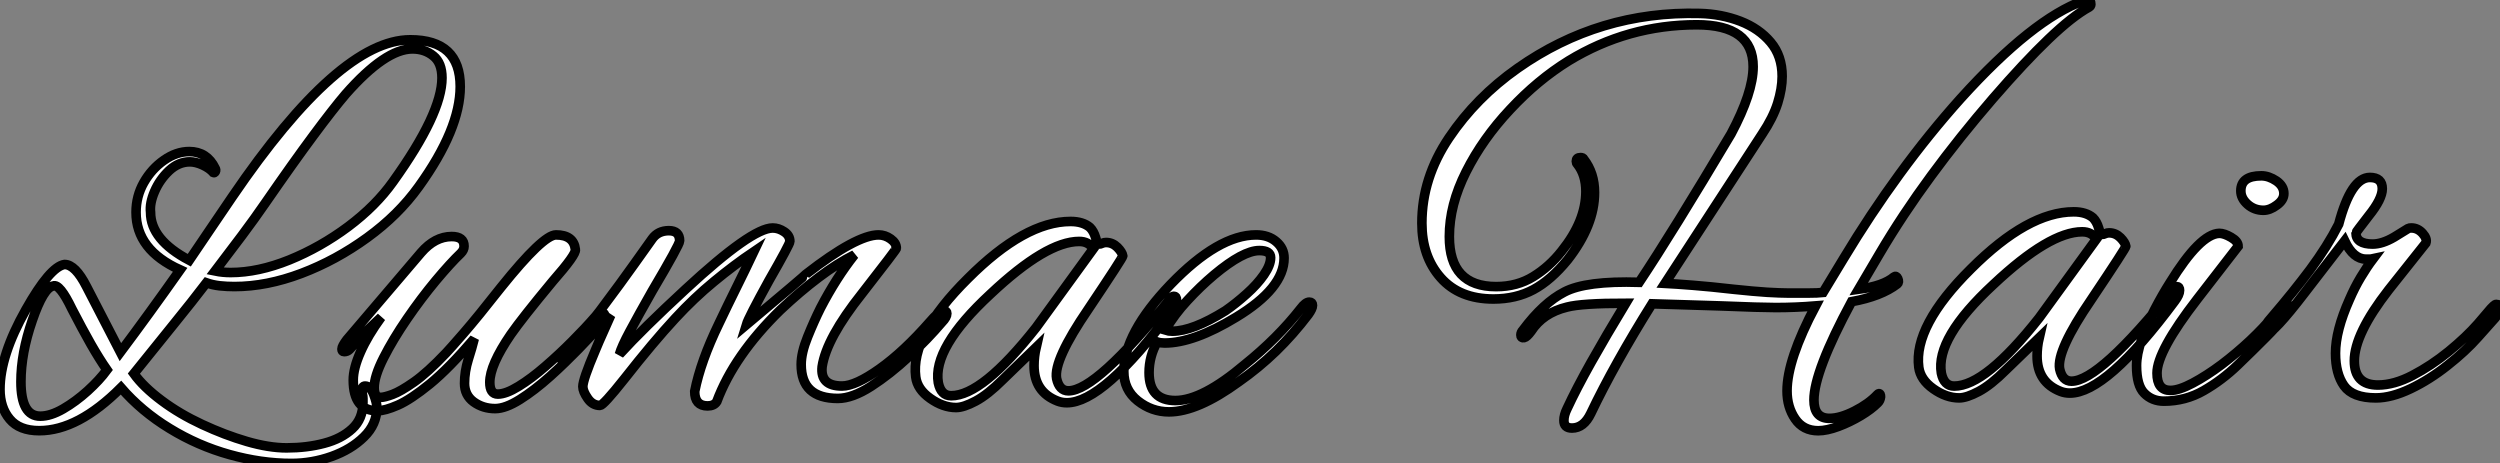
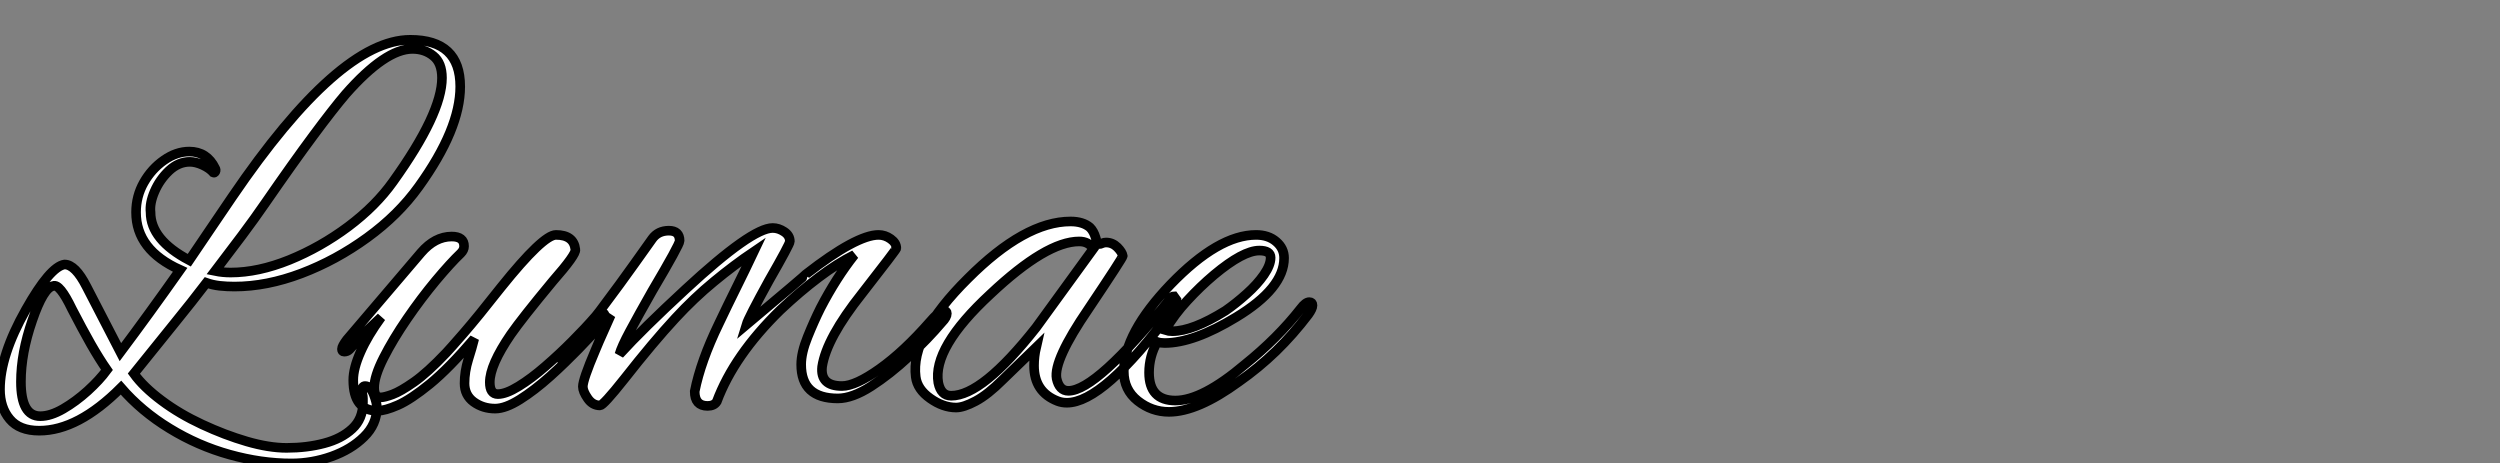
<svg xmlns="http://www.w3.org/2000/svg" viewBox="0.002 -1.656 260.362 48.265">
  <rect x="0.002" y="-1.656" width="260.362" height="48.265" fill="#808080" stroke="none" />
-   <path d="M30.52 6.10L30.52 6.10Q27.38 6.10 24.08 5.18Q20.78 4.26 17.84 2.46Q14.90 0.67 12.77-1.79L12.77-1.79Q8.29 2.69 4.26 2.69L4.26 2.69Q2.18 2.69 1.18 1.48Q0.17 0.28 0.17-1.62L0.17-1.62Q0.17-5.15 2.86-9.91L2.86-9.91Q5.38-14.39 6.89-14.62L6.89-14.62Q8.01-14.62 9.18-12.32L9.18-12.32L12.71-5.49Q15.68-9.46 18.93-14.06L18.93-14.06Q14.34-16.13 14.34-20.05L14.34-20.05Q14.34-21.73 15.15-23.16Q15.96-24.58 17.25-25.48Q18.54-26.38 19.88-26.38L19.88-26.38Q21.73-26.38 22.57-24.64L22.57-24.64Q22.68-24.47 22.60-24.30Q22.51-24.14 22.40-24.19L22.40-24.19Q22.01-24.64 21.28-24.98Q20.55-25.31 19.94-25.31L19.94-25.31Q18.76-25.31 17.78-24.39Q16.80-23.46 16.27-22.23Q15.74-21 15.85-20.05L15.85-20.05Q15.85-17.19 19.88-15.06L19.88-15.06Q20.83-16.46 21.95-18.12Q23.07-19.77 24.36-21.67L24.36-21.67Q35.50-38.02 42.90-38.02L42.90-38.02Q48.10-38.02 48.10-33.15L48.10-33.15Q48.10-28.73 43.79-22.74L43.79-22.74Q41.66-19.77 38.42-17.42Q35.17-15.06 31.56-13.69Q27.94-12.32 24.58-12.32L24.58-12.32Q23.80-12.32 23.04-12.40Q22.29-12.49 21.67-12.71L21.67-12.71Q20.22-10.81 18.31-8.46Q16.41-6.10 14.11-3.25L14.11-3.25Q15.12-1.85 17.00-0.45Q18.87 0.95 21.22 2.04Q23.58 3.14 25.87 3.81Q28.17 4.48 30.02 4.48L30.02 4.48Q32.14 4.48 33.94 4.00Q35.73 3.53 36.85 2.49Q37.97 1.46 37.97-0.22L37.97-0.22Q37.97-0.45 37.97-0.67Q37.97-0.90 37.91-1.12L37.91-1.12Q37.91-1.23 37.88-1.29Q37.86-1.34 37.86-1.40L37.86-1.40Q37.86-1.96 38.19-1.96L38.19-1.96Q38.75-1.96 39.09-1.09Q39.42-0.22 39.42 0.28L39.42 0.28Q39.42 2.02 38.08 3.33Q36.74 4.65 34.69 5.38Q32.65 6.10 30.52 6.10ZM24.19-13.78L24.19-13.78Q27.05-13.78 30.30-15.09Q33.54-16.41 36.43-18.56Q39.31-20.72 41.10-23.24L41.10-23.24Q46.20-30.35 46.20-34.05L46.20-34.05Q46.20-35.62 45.30-36.34Q44.41-37.07 43.12-37.07L43.12-37.07Q40.32-37.07 36.18-32.37L36.18-32.37Q34.89-30.86 32.79-28.03Q30.69-25.20 27.83-21.06L27.83-21.06Q26.71-19.43 25.37-17.64Q24.02-15.85 22.57-13.94L22.57-13.94Q23.35-13.78 24.19-13.78ZM4.37 1.18L4.37 1.18Q5.43 1.18 6.75 0.42Q8.06-0.34 9.30-1.46Q10.53-2.58 11.31-3.64L11.31-3.64Q10.53-4.76 9.63-6.33Q8.74-7.90 7.67-9.97L7.67-9.97Q6.38-12.66 5.71-12.38L5.71-12.38Q4.70-12.21 3.53-8.79L3.53-8.79Q2.35-5.38 2.35-2.41L2.35-2.41Q2.35 1.18 4.37 1.18ZM39.48 0.62L39.48 0.62Q36.96 0.62 36.96-2.58L36.96-2.58Q36.96-3.81 37.72-5.52Q38.47-7.22 39.87-9.13L39.87-9.13Q39.87-9.13 38.86-8.18Q37.86-7.22 36.57-5.77L36.57-5.77Q36.34-5.54 36.01-5.54L36.01-5.54Q35.78-5.54 35.78-5.82L35.78-5.82Q35.78-6.10 36.29-6.78L36.29-6.78L44.02-15.85Q45.47-17.53 47.21-17.53L47.21-17.53Q48.50-17.53 48.50-16.52L48.50-16.52Q48.50-16.13 48.16-15.79L48.16-15.79Q47.10-14.78 45.56-12.94Q44.02-11.09 42.56-8.96Q41.10-6.83 40.12-4.90Q39.14-2.97 39.14-1.79L39.14-1.79Q39.14-0.78 39.82-0.78L39.82-0.78Q40.21-0.78 41.05-1.09Q41.89-1.40 43.29-2.38Q44.69-3.36 46.65-5.43L46.65-5.43Q46.98-5.77 48.44-7.45Q49.90-9.13 52.36-12.26L52.36-12.26Q56.73-17.70 58.07-17.70L58.07-17.70Q59.92-17.70 60.09-16.18L60.09-16.18Q60.20-15.68 57.74-12.88L57.74-12.88Q54.54-9.02 53.37-7.34L53.37-7.34Q51.18-4.14 51.18-2.35L51.18-2.35Q51.18-1.12 52.02-1.12L52.02-1.12Q52.86-1.12 54.18-1.93Q55.50-2.74 56.95-4.00Q58.41-5.26 59.78-6.64Q61.15-8.01 62.16-9.18L62.16-9.18Q62.50-9.58 62.83-9.58L62.83-9.58Q63.17-9.58 63.17-9.24L63.17-9.24Q63.17-9.13 63.11-8.90Q63.06-8.68 62.78-8.40L62.78-8.40Q61.88-7.39 60.48-5.91Q59.08-4.42 57.46-2.97Q55.83-1.51 54.32-0.56Q52.81 0.39 51.74 0.39L51.74 0.39Q50.46 0.39 49.50-0.31Q48.55-1.01 48.55-2.24L48.55-2.24Q48.55-3.47 48.94-4.73Q49.34-5.99 49.56-6.89L49.56-6.89Q46.93-3.81 44.94-2.18Q42.95-0.56 41.61 0.03Q40.26 0.62 39.48 0.62ZM73.86 0.11L73.86 0.11Q72.52 0.11 72.52-1.40L72.52-1.40Q73.14-4.54 75.04-8.46L75.04-8.46Q75.94-10.36 76.86-12.21Q77.78-14.06 78.68-15.96L78.68-15.96Q76.61-14.56 74.54-12.85Q72.46-11.14 70.50-9.02L70.50-9.02Q68.21-6.55 65.18-2.69L65.18-2.69Q63.00 0.06 62.66 0.06L62.66 0.06Q61.88 0.06 61.38-0.67Q60.87-1.40 60.87-1.90L60.87-1.90Q60.87-2.63 62.16-5.66L62.16-5.66Q62.55-6.61 62.97-7.53Q63.39-8.46 63.78-9.35L63.78-9.35L60.42-5.82Q60.31-5.71 59.75-5.15Q59.19-4.59 58.86-4.59L58.86-4.59Q58.58-4.59 58.58-4.98L58.58-4.98Q58.58-5.10 58.66-5.29Q58.74-5.49 59.02-5.77L59.02-5.77Q59.86-6.61 60.76-7.56Q61.66-8.51 62.61-9.74L62.61-9.74Q63.34-10.70 64.71-12.57Q66.08-14.45 68.10-17.30L68.10-17.30Q68.71-18.14 69.83-18.14L69.83-18.14Q70.95-18.14 70.95-17.08L70.95-17.08Q70.95-16.69 68.10-11.87L68.10-11.87Q66.64-9.30 65.77-7.67Q64.90-6.05 64.68-5.26L64.68-5.26Q65.91-6.61 67.62-8.29Q69.33-9.97 71.57-12.04L71.57-12.04Q78.46-18.42 80.64-18.42L80.64-18.42Q81.26-18.42 81.84-18.03Q82.43-17.64 82.43-17.02L82.43-17.02Q82.43-16.74 80.25-12.94L80.25-12.94Q78.12-9.07 77.90-8.34L77.90-8.34Q84.11-13.55 84.11-13.61L84.11-13.61Q89.38-17.70 91.67-17.70L91.67-17.70Q92.34-17.70 92.93-17.28Q93.52-16.86 93.52-16.30L93.52-16.30Q93.52-16.18 89.94-11.59L89.94-11.59Q86.24-6.94 85.79-3.98L85.79-3.98Q85.57-1.96 87.86-1.96L87.86-1.96Q89.26-1.96 91.78-3.75Q94.30-5.54 97.05-8.68L97.05-8.68Q97.38-9.07 97.78-9.44Q98.17-9.80 98.45-9.80L98.45-9.80Q98.78-9.80 98.78-9.52L98.78-9.52Q98.78-9.13 98.28-8.62L98.28-8.62Q96.82-6.89 94.84-5.04Q92.85-3.19 90.89-1.93Q88.93-0.67 87.42-0.67L87.42-0.67Q83.61-0.67 83.61-4.20L83.61-4.20Q83.61-5.43 84.28-7.08Q84.95-8.74 85.62-10.08L85.62-10.08Q87.25-13.22 89.15-15.62L89.15-15.62Q87.36-14.73 85.43-13.27Q83.50-11.82 81.42-9.86L81.42-9.86Q76.61-5.15 74.82-0.34L74.82-0.34Q74.54 0.11 73.86 0.11ZM99.74 0.28L99.74 0.28Q98.39 0.28 97.05-0.67Q95.70-1.62 95.54-2.91L95.54-2.91Q94.98-7.22 100.97-13.16L100.97-13.16Q106.90-19.10 111.66-19.10L111.66-19.10Q112.95-19.10 113.68-18.48L113.68-18.48Q114.07-18.09 114.27-17.42Q114.46-16.74 114.58-16.74L114.58-16.74Q114.80-16.74 114.97-16.83Q115.14-16.91 115.36-16.91L115.36-16.91Q116.03-16.91 116.54-16.41Q117.04-15.90 117.10-15.51L117.10-15.51Q117.15-15.40 113.51-9.97L113.51-9.97Q109.87-4.65 110.21-2.74L110.21-2.74Q110.49-1.46 111.44-1.46L111.44-1.46Q114.35-1.46 122.08-11.09L122.08-11.09Q122.25-11.31 122.42-11.31L122.42-11.31Q122.70-11.31 122.70-10.92L122.70-10.92Q122.70-10.47 122.19-9.80L122.19-9.80Q115.08-0.22 111.27-0.22L111.27-0.22Q110.77-0.22 110.32-0.39L110.32-0.39Q107.86-1.34 107.86-4.09L107.86-4.09Q107.86-5.04 108.08-5.99L108.08-5.99L104.61-2.63Q103.04-1.06 101.78-0.39Q100.52 0.28 99.74 0.28ZM99.23-0.95L99.23-0.95Q102.48-0.95 108.08-8.06L108.08-8.06L114.02-16.24Q113.57-17.02 112.56-17.02L112.56-17.02Q109.14-17.02 103.32-11.54L103.32-11.54Q97.27-5.94 97.89-2.30L97.89-2.30Q98.17-0.95 99.23-0.95ZM121.91 0.73L121.91 0.73Q120.12 0.73 118.66-0.42Q117.21-1.57 117.21-3.47L117.21-3.47Q117.21-7.45 122.08-12.54L122.08-12.54Q127.06-17.70 130.98-17.70L130.98-17.70Q132.27-17.70 133.08-17.00Q133.90-16.30 133.90-15.29L133.90-15.29Q133.90-12.15 128.91-9.13L128.91-9.13Q124.49-6.44 121.46-6.44L121.46-6.44Q121.02-6.44 120.68-6.55L120.68-6.55Q119.84-5.04 119.84-3.36L119.84-3.36Q119.84-0.45 122.58-0.45L122.58-0.45Q125.38-0.45 129.81-4.20L129.81-4.20Q133.22-6.94 135.63-10.02L135.63-10.02Q136.14-10.70 136.53-10.70L136.53-10.70Q136.86-10.70 136.86-10.36L136.86-10.36Q136.86-10.02 136.42-9.41L136.42-9.41Q134.85-7.34 133.06-5.60Q131.26-3.86 129.19-2.41L129.19-2.41Q124.88 0.73 121.91 0.73ZM122.25-7.67L122.25-7.67Q124.38-7.67 127.79-9.80L127.79-9.80Q128.91-10.58 130.00-11.56Q131.10-12.54 131.80-13.55Q132.50-14.56 132.50-15.34L132.50-15.34Q132.50-16.07 131.32-16.07L131.32-16.07Q129.64-16.07 126.62-13.55L126.62-13.55Q125.16-12.32 123.82-10.86Q122.47-9.41 121.52-7.78L121.52-7.78Q121.86-7.67 122.25-7.67Z" fill="white" stroke="black" transform="translate(0 0) scale(1 1) translate(-0.168 40.508)" />
-   <path d="M42.34 3.70L42.34 3.70Q40.77 3.70 39.93 2.46Q39.09 1.23 39.09-0.45L39.09-0.45Q39.09-3.70 42.06-9.30L42.06-9.30Q39.98-9.13 37.91-9.13L37.91-9.13Q36.40-9.13 32.20-9.30L32.20-9.30L25.03-9.52Q21.11-3.25 18.65 1.90L18.65 1.90Q17.92 3.42 16.69 3.42L16.69 3.42Q15.85 3.42 15.85 2.63L15.85 2.63Q15.85 2.07 16.18 1.40L16.18 1.40Q17.14-0.67 18.68-3.42Q20.22-6.16 22.29-9.58L22.29-9.58Q17.70-9.58 16.18-9.18L16.18-9.18Q13.66-8.57 12.43-6.66L12.43-6.66Q11.98-6.05 11.70-5.99L11.70-5.99Q11.37-5.94 11.37-6.27L11.37-6.27Q11.37-6.55 11.59-6.78L11.59-6.78Q13.72-9.63 15.90-10.75L15.90-10.75Q18.14-11.93 23.69-11.76L23.69-11.76Q27.16-16.97 33.26-27.22L33.26-27.22Q35.56-31.53 35.56-34.22L35.56-34.22Q35.56-38.58 29.68-38.58L29.68-38.58Q22.51-38.58 16.35-34.83L16.35-34.83Q13.10-32.82 10.25-29.76Q7.39-26.71 5.66-23.27Q3.92-19.82 3.92-16.52L3.92-16.52Q3.92-11.31 8.79-11.31L8.79-11.31Q10.98-11.31 12.66-12.35Q14.34-13.38 15.62-15.01L15.62-15.01Q18.14-18.14 18.14-21.22L18.14-21.22Q18.14-22.96 17.25-24.08L17.25-24.08Q17.14-24.19 17.14-24.36L17.14-24.36Q17.14-24.75 17.58-24.75L17.58-24.75Q17.86-24.75 17.92-24.58L17.92-24.58Q19.04-23.13 19.04-21.11L19.04-21.11Q19.04-17.70 16.24-14.11L16.24-14.11Q14.50-11.98 12.68-11.00Q10.86-10.02 8.51-10.02L8.51-10.02Q4.98-10.02 3.02-12.24Q1.06-14.45 1.06-17.92L1.06-17.92Q1.06-22.62 3.89-26.82Q6.72-31.02 11.03-34.05L11.03-34.05Q19.54-40.04 30.02-39.76L30.02-39.76Q32.26-39.70 34.22-38.95Q36.18-38.19 37.38-36.76Q38.58-35.34 38.58-33.21L38.58-33.21Q38.58-31.92 38.11-30.41Q37.63-28.90 36.51-27.22L36.51-27.22L26.38-11.65Q27.50-11.59 29.29-11.45Q31.08-11.31 33.54-11.03L33.54-11.03Q35.62-10.81 37.02-10.72Q38.42-10.64 39.14-10.64L39.14-10.64Q40.43-10.64 41.36-10.64Q42.28-10.64 42.84-10.70L42.84-10.70L44.97-14.22Q47.77-18.87 50.82-23.04Q53.87-27.22 57.18-30.91L57.18-30.91Q64.68-39.20 70-41.10L70-41.10Q70.17-41.16 70.39-41.16L70.39-41.16Q70.73-41.16 70.73-40.71L70.73-40.71Q70.73-40.54 70.56-40.43L70.56-40.43Q68.82-39.48 66.33-37.10Q63.84-34.72 60.54-30.91L60.54-30.91Q57.06-26.88 54.10-22.85Q51.13-18.82 48.72-14.73L48.72-14.73L46.54-11.03Q49.11-11.37 50.23-12.32L50.23-12.32Q50.46-12.49 50.62-12.15L50.62-12.15Q50.79-11.76 50.57-11.59L50.57-11.59Q48.89-10.30 45.81-9.74L45.81-9.74Q41.89-2.46 41.89 0.50L41.89 0.50Q41.89 2.41 43.51 2.41L43.51 2.41Q44.63 2.41 46.12 1.65Q47.60 0.90 48.50-0.06L48.50-0.06Q48.61-0.17 48.66-0.17L48.66-0.17Q48.83-0.17 48.83 0.17L48.83 0.17Q48.78 0.56 48.55 0.78L48.55 0.78Q47.88 1.46 46.76 2.13Q45.64 2.80 44.44 3.25Q43.23 3.70 42.34 3.70ZM57.01 0.28L57.01 0.28Q55.66 0.28 54.32-0.67Q52.98-1.62 52.81-2.91L52.81-2.91Q52.25-7.22 58.24-13.16L58.24-13.16Q64.18-19.10 68.94-19.10L68.94-19.10Q70.22-19.10 70.95-18.48L70.95-18.48Q71.34-18.09 71.54-17.42Q71.74-16.74 71.85-16.74L71.85-16.74Q72.07-16.74 72.24-16.83Q72.41-16.91 72.63-16.91L72.63-16.91Q73.30-16.91 73.81-16.41Q74.31-15.90 74.37-15.51L74.37-15.51Q74.42-15.40 70.78-9.97L70.78-9.97Q67.14-4.65 67.48-2.74L67.48-2.74Q67.76-1.46 68.71-1.46L68.71-1.46Q71.62-1.46 79.35-11.09L79.35-11.09Q79.52-11.31 79.69-11.31L79.69-11.31Q79.97-11.31 79.97-10.92L79.97-10.92Q79.97-10.47 79.46-9.80L79.46-9.80Q72.35-0.22 68.54-0.22L68.54-0.22Q68.04-0.22 67.59-0.39L67.59-0.39Q65.13-1.34 65.13-4.09L65.13-4.09Q65.13-5.04 65.35-5.99L65.35-5.99L61.88-2.63Q60.31-1.06 59.05-0.39Q57.79 0.28 57.01 0.28ZM56.50-0.95L56.50-0.95Q59.75-0.95 65.35-8.06L65.35-8.06L71.29-16.24Q70.84-17.02 69.83-17.02L69.83-17.02Q66.42-17.02 60.59-11.54L60.59-11.54Q54.54-5.94 55.16-2.30L55.16-2.30Q55.44-0.95 56.50-0.95ZM88.70-19.26L88.70-19.26Q87.75-19.26 87.05-19.88Q86.35-20.50 86.35-21.28L86.35-21.28Q86.35-22.85 88.48-22.85L88.48-22.85Q89.26-22.85 90.05-22.32Q90.83-21.78 90.83-21L90.83-21Q90.83-20.33 90.10-19.80Q89.38-19.26 88.70-19.26ZM78.34 0.62L78.34 0.62Q77.11 0.62 76.30-0.20Q75.49-1.01 75.49-3.08L75.49-3.08Q75.49-4.26 76.02-5.80Q76.55-7.34 77.36-8.90Q78.18-10.47 78.96-11.70L78.96-11.70Q82.10-16.80 84.11-16.86L84.11-16.86Q84.62-16.86 85.34-16.44Q86.07-16.02 86.07-15.51L86.07-15.51Q86.07-15.51 81.82-10.02L81.82-10.02Q77.62-4.59 77.62-2.30L77.62-2.30Q77.62-0.50 79.02-0.50L79.02-0.50Q79.91-0.50 81.34-1.26Q82.77-2.02 84.34-3.19Q85.90-4.37 87.33-5.71Q88.76-7.06 89.66-8.18L89.66-8.18Q90.22-8.90 90.64-9.18Q91.06-9.46 91.17-9.46L91.17-9.46Q91.39-9.46 91.39-9.13L91.39-9.13Q91.39-8.85 90.75-8.01Q90.10-7.17 88.98-6.05L88.98-6.05Q87.64-4.70 86.02-3.14Q84.39-1.57 82.49-0.48Q80.58 0.62 78.34 0.62ZM100.41 0.28L100.41 0.28Q98.00 0.28 97.10-0.98Q96.21-2.24 96.21-4.37L96.21-4.37Q96.21-6.72 97.66-9.97L97.66-9.97Q98.22-11.26 98.84-12.29Q99.46-13.33 100.13-14.22L100.13-14.22Q99.90-14.17 99.74-14.17Q99.57-14.17 99.40-14.17L99.40-14.17Q98.06-14.17 97.16-16.07L97.16-16.07L93.02-10.70Q89.71-6.38 88.98-6.38L88.98-6.38Q88.70-6.38 88.70-6.61L88.70-6.61Q88.70-6.89 88.98-7.34L88.98-7.34Q89.15-7.67 89.66-8.23L89.66-8.23Q91.78-10.70 93.58-13.10Q95.37-15.51 96.54-17.81L96.54-17.81Q97.83-22.68 99.79-22.68L99.79-22.68Q101.08-22.68 101.08-21.50L101.08-21.50Q101.08-20.44 99.68-18.70L99.68-18.70Q98.34-16.97 98.34-16.91L98.34-16.91Q98.34-15.74 100.07-15.74L100.07-15.74Q101.08-15.74 102.31-16.46L102.31-16.46L103.77-17.36Q103.88-17.42 104.10-17.42L104.10-17.42Q104.78-17.42 105.28-16.86Q105.78-16.30 105.62-15.85L105.62-15.85L101.75-10.98Q98.17-6.38 98.17-3.58L98.17-3.58Q98.17-1.06 100.63-1.06L100.63-1.06Q102.31-1.06 104.24-2.07Q106.18-3.08 108.00-4.56Q109.82-6.05 111.05-7.45L111.05-7.45L112.39-9.02Q112.50-9.13 112.67-9.30Q112.84-9.46 112.95-9.46L112.95-9.46Q113.34-9.46 113.34-9.07L113.34-9.07Q113.34-8.96 113.23-8.68Q113.12-8.40 112.84-8.06L112.84-8.06L111.05-6.05Q109.76-4.59 107.88-3.11Q106.01-1.62 104.02-0.67Q102.03 0.28 100.41 0.28Z" fill="white" stroke="black" transform="translate(147.088 0) scale(1 1) translate(-0.064 39.504)" />
+   <path d="M30.52 6.10L30.52 6.10Q27.38 6.10 24.08 5.18Q20.78 4.26 17.84 2.46Q14.90 0.67 12.77-1.79L12.77-1.79Q8.29 2.69 4.26 2.69L4.26 2.69Q2.18 2.69 1.18 1.48Q0.17 0.28 0.17-1.62L0.17-1.62Q0.17-5.15 2.86-9.91L2.86-9.91Q5.38-14.39 6.89-14.62L6.89-14.62Q8.01-14.62 9.18-12.32L9.18-12.32L12.71-5.49Q15.68-9.46 18.93-14.06L18.93-14.06Q14.34-16.13 14.34-20.05L14.34-20.05Q14.34-21.73 15.15-23.16Q15.96-24.58 17.25-25.48Q18.54-26.38 19.88-26.38L19.88-26.38Q21.73-26.38 22.57-24.64L22.57-24.64Q22.68-24.47 22.60-24.30Q22.51-24.14 22.40-24.19L22.40-24.19Q22.01-24.64 21.28-24.98Q20.55-25.31 19.94-25.31L19.94-25.31Q18.76-25.31 17.78-24.39Q16.80-23.46 16.27-22.23Q15.74-21 15.85-20.05L15.85-20.05Q15.85-17.19 19.88-15.06L19.88-15.06Q20.83-16.46 21.95-18.12Q23.07-19.77 24.36-21.67L24.36-21.67Q35.50-38.02 42.90-38.02L42.90-38.02Q48.10-38.02 48.10-33.15L48.10-33.15Q48.10-28.73 43.79-22.74L43.79-22.74Q41.66-19.77 38.42-17.42Q35.17-15.06 31.56-13.69Q27.94-12.32 24.58-12.32L24.58-12.32Q23.80-12.32 23.04-12.40Q22.29-12.49 21.67-12.71L21.67-12.71Q20.22-10.81 18.31-8.46Q16.41-6.10 14.11-3.25L14.11-3.25Q15.12-1.85 17.00-0.45Q18.87 0.95 21.22 2.04Q23.58 3.14 25.87 3.81Q28.17 4.48 30.02 4.48L30.02 4.48Q32.14 4.48 33.94 4.00Q35.73 3.53 36.85 2.49Q37.97 1.46 37.97-0.22L37.97-0.22Q37.97-0.45 37.97-0.67Q37.97-0.90 37.91-1.12L37.91-1.12Q37.91-1.23 37.88-1.29Q37.86-1.34 37.86-1.40L37.86-1.40Q37.86-1.96 38.19-1.96L38.19-1.96Q38.75-1.96 39.09-1.09Q39.42-0.22 39.42 0.28L39.42 0.28Q39.42 2.02 38.08 3.33Q36.74 4.65 34.69 5.38Q32.65 6.10 30.52 6.10ZM24.19-13.78L24.19-13.78Q27.05-13.78 30.30-15.09Q33.54-16.41 36.43-18.56Q39.31-20.72 41.10-23.24L41.10-23.24Q46.20-30.35 46.20-34.05L46.20-34.05Q46.20-35.62 45.30-36.34Q44.41-37.07 43.12-37.07L43.12-37.07Q40.32-37.07 36.18-32.37L36.18-32.37Q34.89-30.86 32.79-28.03Q30.69-25.20 27.83-21.06L27.83-21.06Q26.71-19.43 25.37-17.64Q24.02-15.85 22.57-13.94L22.57-13.94Q23.35-13.78 24.19-13.78ZM4.37 1.18L4.37 1.18Q5.43 1.18 6.75 0.42Q8.06-0.34 9.30-1.46Q10.53-2.58 11.31-3.64L11.31-3.64Q10.53-4.76 9.63-6.33Q8.74-7.90 7.67-9.97L7.67-9.97Q6.38-12.66 5.71-12.38L5.71-12.38Q4.70-12.21 3.53-8.79L3.53-8.79Q2.35-5.38 2.35-2.41L2.35-2.41Q2.35 1.18 4.37 1.18ZM39.48 0.62L39.48 0.62Q36.96 0.62 36.96-2.58L36.96-2.58Q36.96-3.81 37.72-5.52Q38.47-7.22 39.87-9.13L39.87-9.13Q39.87-9.13 38.86-8.18Q37.86-7.22 36.57-5.77L36.57-5.77Q36.34-5.54 36.01-5.54L36.01-5.54Q35.78-5.54 35.78-5.82L35.78-5.82Q35.78-6.10 36.29-6.78L36.29-6.78L44.02-15.85Q45.47-17.53 47.21-17.53L47.21-17.53Q48.50-17.53 48.50-16.52L48.50-16.52Q48.50-16.13 48.16-15.79L48.16-15.79Q47.10-14.78 45.56-12.94Q44.02-11.09 42.56-8.96Q41.10-6.83 40.12-4.90Q39.14-2.97 39.14-1.79L39.14-1.79Q39.14-0.78 39.82-0.78L39.82-0.78Q40.21-0.78 41.05-1.09Q41.89-1.40 43.29-2.38Q44.69-3.36 46.65-5.43L46.65-5.43Q46.98-5.77 48.44-7.45Q49.90-9.13 52.36-12.26L52.36-12.26Q56.73-17.70 58.07-17.70L58.07-17.70Q59.92-17.70 60.09-16.18L60.09-16.18Q60.20-15.68 57.74-12.88L57.74-12.88Q54.54-9.02 53.37-7.34L53.37-7.34Q51.18-4.14 51.18-2.35L51.18-2.35Q51.18-1.12 52.02-1.12L52.02-1.12Q52.86-1.12 54.18-1.93Q55.50-2.74 56.95-4.00Q58.41-5.26 59.78-6.64Q61.15-8.01 62.16-9.18L62.16-9.18Q62.50-9.58 62.83-9.58L62.83-9.58Q63.17-9.58 63.17-9.24L63.17-9.24Q63.17-9.13 63.11-8.90Q63.06-8.68 62.78-8.40L62.78-8.40Q61.88-7.39 60.48-5.91Q59.08-4.42 57.46-2.97Q55.83-1.51 54.32-0.56Q52.81 0.39 51.74 0.39L51.74 0.39Q50.46 0.39 49.50-0.31Q48.55-1.01 48.55-2.24L48.55-2.24Q48.55-3.47 48.94-4.73Q49.34-5.99 49.56-6.89L49.56-6.89Q46.93-3.81 44.94-2.18Q42.95-0.56 41.61 0.03Q40.26 0.62 39.48 0.62ZM73.86 0.11L73.86 0.11Q72.52 0.11 72.52-1.40L72.52-1.40Q73.14-4.54 75.04-8.46L75.04-8.46Q75.94-10.36 76.86-12.21Q77.78-14.06 78.68-15.96L78.68-15.96Q76.61-14.56 74.54-12.85Q72.46-11.14 70.50-9.02L70.50-9.02Q68.21-6.55 65.18-2.69L65.18-2.69Q63.00 0.06 62.66 0.06L62.66 0.06Q61.88 0.06 61.38-0.67Q60.87-1.40 60.87-1.90L60.87-1.90Q60.87-2.63 62.16-5.66L62.16-5.66Q62.55-6.61 62.97-7.53Q63.39-8.46 63.78-9.35L63.78-9.35L60.42-5.82Q60.31-5.71 59.75-5.15Q59.19-4.59 58.86-4.59L58.86-4.59Q58.58-4.59 58.58-4.98L58.58-4.98Q58.58-5.10 58.66-5.29Q58.74-5.49 59.02-5.77L59.02-5.77Q59.86-6.61 60.76-7.56Q61.66-8.51 62.61-9.74L62.61-9.74Q63.34-10.70 64.71-12.57Q66.08-14.45 68.10-17.30L68.10-17.30Q68.71-18.14 69.83-18.14L69.83-18.14Q70.95-18.14 70.95-17.08L70.95-17.08Q70.95-16.69 68.10-11.87L68.10-11.87Q66.64-9.30 65.77-7.67Q64.90-6.05 64.68-5.26L64.68-5.26Q65.91-6.61 67.62-8.29Q69.33-9.97 71.57-12.04L71.57-12.04Q78.46-18.42 80.64-18.42L80.64-18.42Q81.26-18.42 81.84-18.03Q82.43-17.64 82.43-17.02L82.43-17.02Q82.43-16.74 80.25-12.94L80.25-12.94Q78.12-9.07 77.90-8.34L77.90-8.34Q84.11-13.55 84.11-13.61L84.11-13.61Q89.38-17.70 91.67-17.70L91.67-17.70Q92.34-17.70 92.93-17.28Q93.52-16.86 93.52-16.30L93.52-16.30Q93.52-16.18 89.94-11.59L89.94-11.59Q86.24-6.94 85.79-3.98L85.79-3.98Q85.57-1.96 87.86-1.96L87.86-1.96Q89.26-1.96 91.78-3.75Q94.30-5.54 97.05-8.68L97.05-8.68Q97.38-9.07 97.78-9.44Q98.17-9.80 98.45-9.80L98.45-9.80Q98.78-9.80 98.78-9.52L98.78-9.52Q98.78-9.13 98.28-8.62L98.28-8.62Q96.82-6.89 94.84-5.04Q92.85-3.19 90.89-1.93Q88.93-0.67 87.42-0.67L87.42-0.67Q83.61-0.67 83.61-4.20L83.61-4.20Q83.61-5.43 84.28-7.08Q84.95-8.74 85.62-10.08L85.62-10.08Q87.25-13.22 89.15-15.62L89.15-15.62Q87.36-14.73 85.43-13.27Q83.50-11.82 81.42-9.86L81.42-9.86Q76.61-5.15 74.82-0.34L74.82-0.34Q74.54 0.11 73.86 0.11ZM99.74 0.28L99.74 0.28Q98.39 0.28 97.05-0.67Q95.70-1.62 95.54-2.91L95.54-2.91Q94.98-7.22 100.97-13.16L100.97-13.16Q106.90-19.10 111.66-19.10L111.66-19.10Q112.95-19.10 113.68-18.48L113.68-18.48Q114.07-18.09 114.27-17.42Q114.46-16.74 114.58-16.74L114.58-16.74Q114.80-16.74 114.97-16.83Q115.14-16.91 115.36-16.91L115.36-16.91Q116.03-16.91 116.54-16.41Q117.04-15.90 117.10-15.51L117.10-15.51Q117.15-15.40 113.51-9.97L113.51-9.97Q109.87-4.65 110.21-2.74L110.21-2.74Q110.49-1.46 111.44-1.46L111.44-1.46Q114.35-1.46 122.08-11.09L122.08-11.09Q122.25-11.31 122.42-11.31L122.42-11.31L122.70-10.92Q122.70-10.47 122.19-9.80L122.19-9.80Q115.08-0.22 111.27-0.22L111.27-0.22Q110.77-0.22 110.32-0.39L110.32-0.39Q107.86-1.34 107.86-4.09L107.86-4.09Q107.86-5.04 108.08-5.99L108.08-5.99L104.61-2.63Q103.04-1.06 101.78-0.39Q100.52 0.28 99.74 0.28ZM99.23-0.95L99.23-0.95Q102.48-0.95 108.08-8.06L108.08-8.06L114.02-16.24Q113.57-17.02 112.56-17.02L112.56-17.02Q109.14-17.02 103.32-11.54L103.32-11.54Q97.27-5.94 97.89-2.30L97.89-2.30Q98.17-0.95 99.23-0.95ZM121.91 0.73L121.91 0.73Q120.12 0.73 118.66-0.42Q117.21-1.57 117.21-3.47L117.21-3.47Q117.21-7.45 122.08-12.54L122.08-12.54Q127.06-17.70 130.98-17.70L130.98-17.70Q132.27-17.70 133.08-17.00Q133.90-16.30 133.90-15.29L133.90-15.29Q133.90-12.15 128.91-9.13L128.91-9.13Q124.49-6.44 121.46-6.44L121.46-6.44Q121.02-6.44 120.68-6.55L120.68-6.55Q119.84-5.04 119.84-3.36L119.84-3.36Q119.84-0.45 122.58-0.45L122.58-0.45Q125.38-0.45 129.81-4.20L129.81-4.20Q133.22-6.94 135.63-10.02L135.63-10.02Q136.14-10.70 136.53-10.70L136.53-10.70Q136.86-10.70 136.86-10.36L136.86-10.36Q136.86-10.02 136.42-9.41L136.42-9.41Q134.85-7.34 133.06-5.60Q131.26-3.86 129.19-2.41L129.19-2.41Q124.88 0.73 121.91 0.73ZM122.25-7.67L122.25-7.67Q124.38-7.67 127.79-9.80L127.79-9.80Q128.91-10.58 130.00-11.56Q131.10-12.54 131.80-13.55Q132.50-14.56 132.50-15.34L132.50-15.34Q132.50-16.07 131.32-16.07L131.32-16.07Q129.64-16.07 126.62-13.55L126.62-13.55Q125.16-12.32 123.82-10.86Q122.47-9.41 121.52-7.78L121.52-7.78Q121.86-7.67 122.25-7.67Z" fill="white" stroke="black" transform="translate(0 0) scale(1 1) translate(-0.168 40.508)" />
</svg>